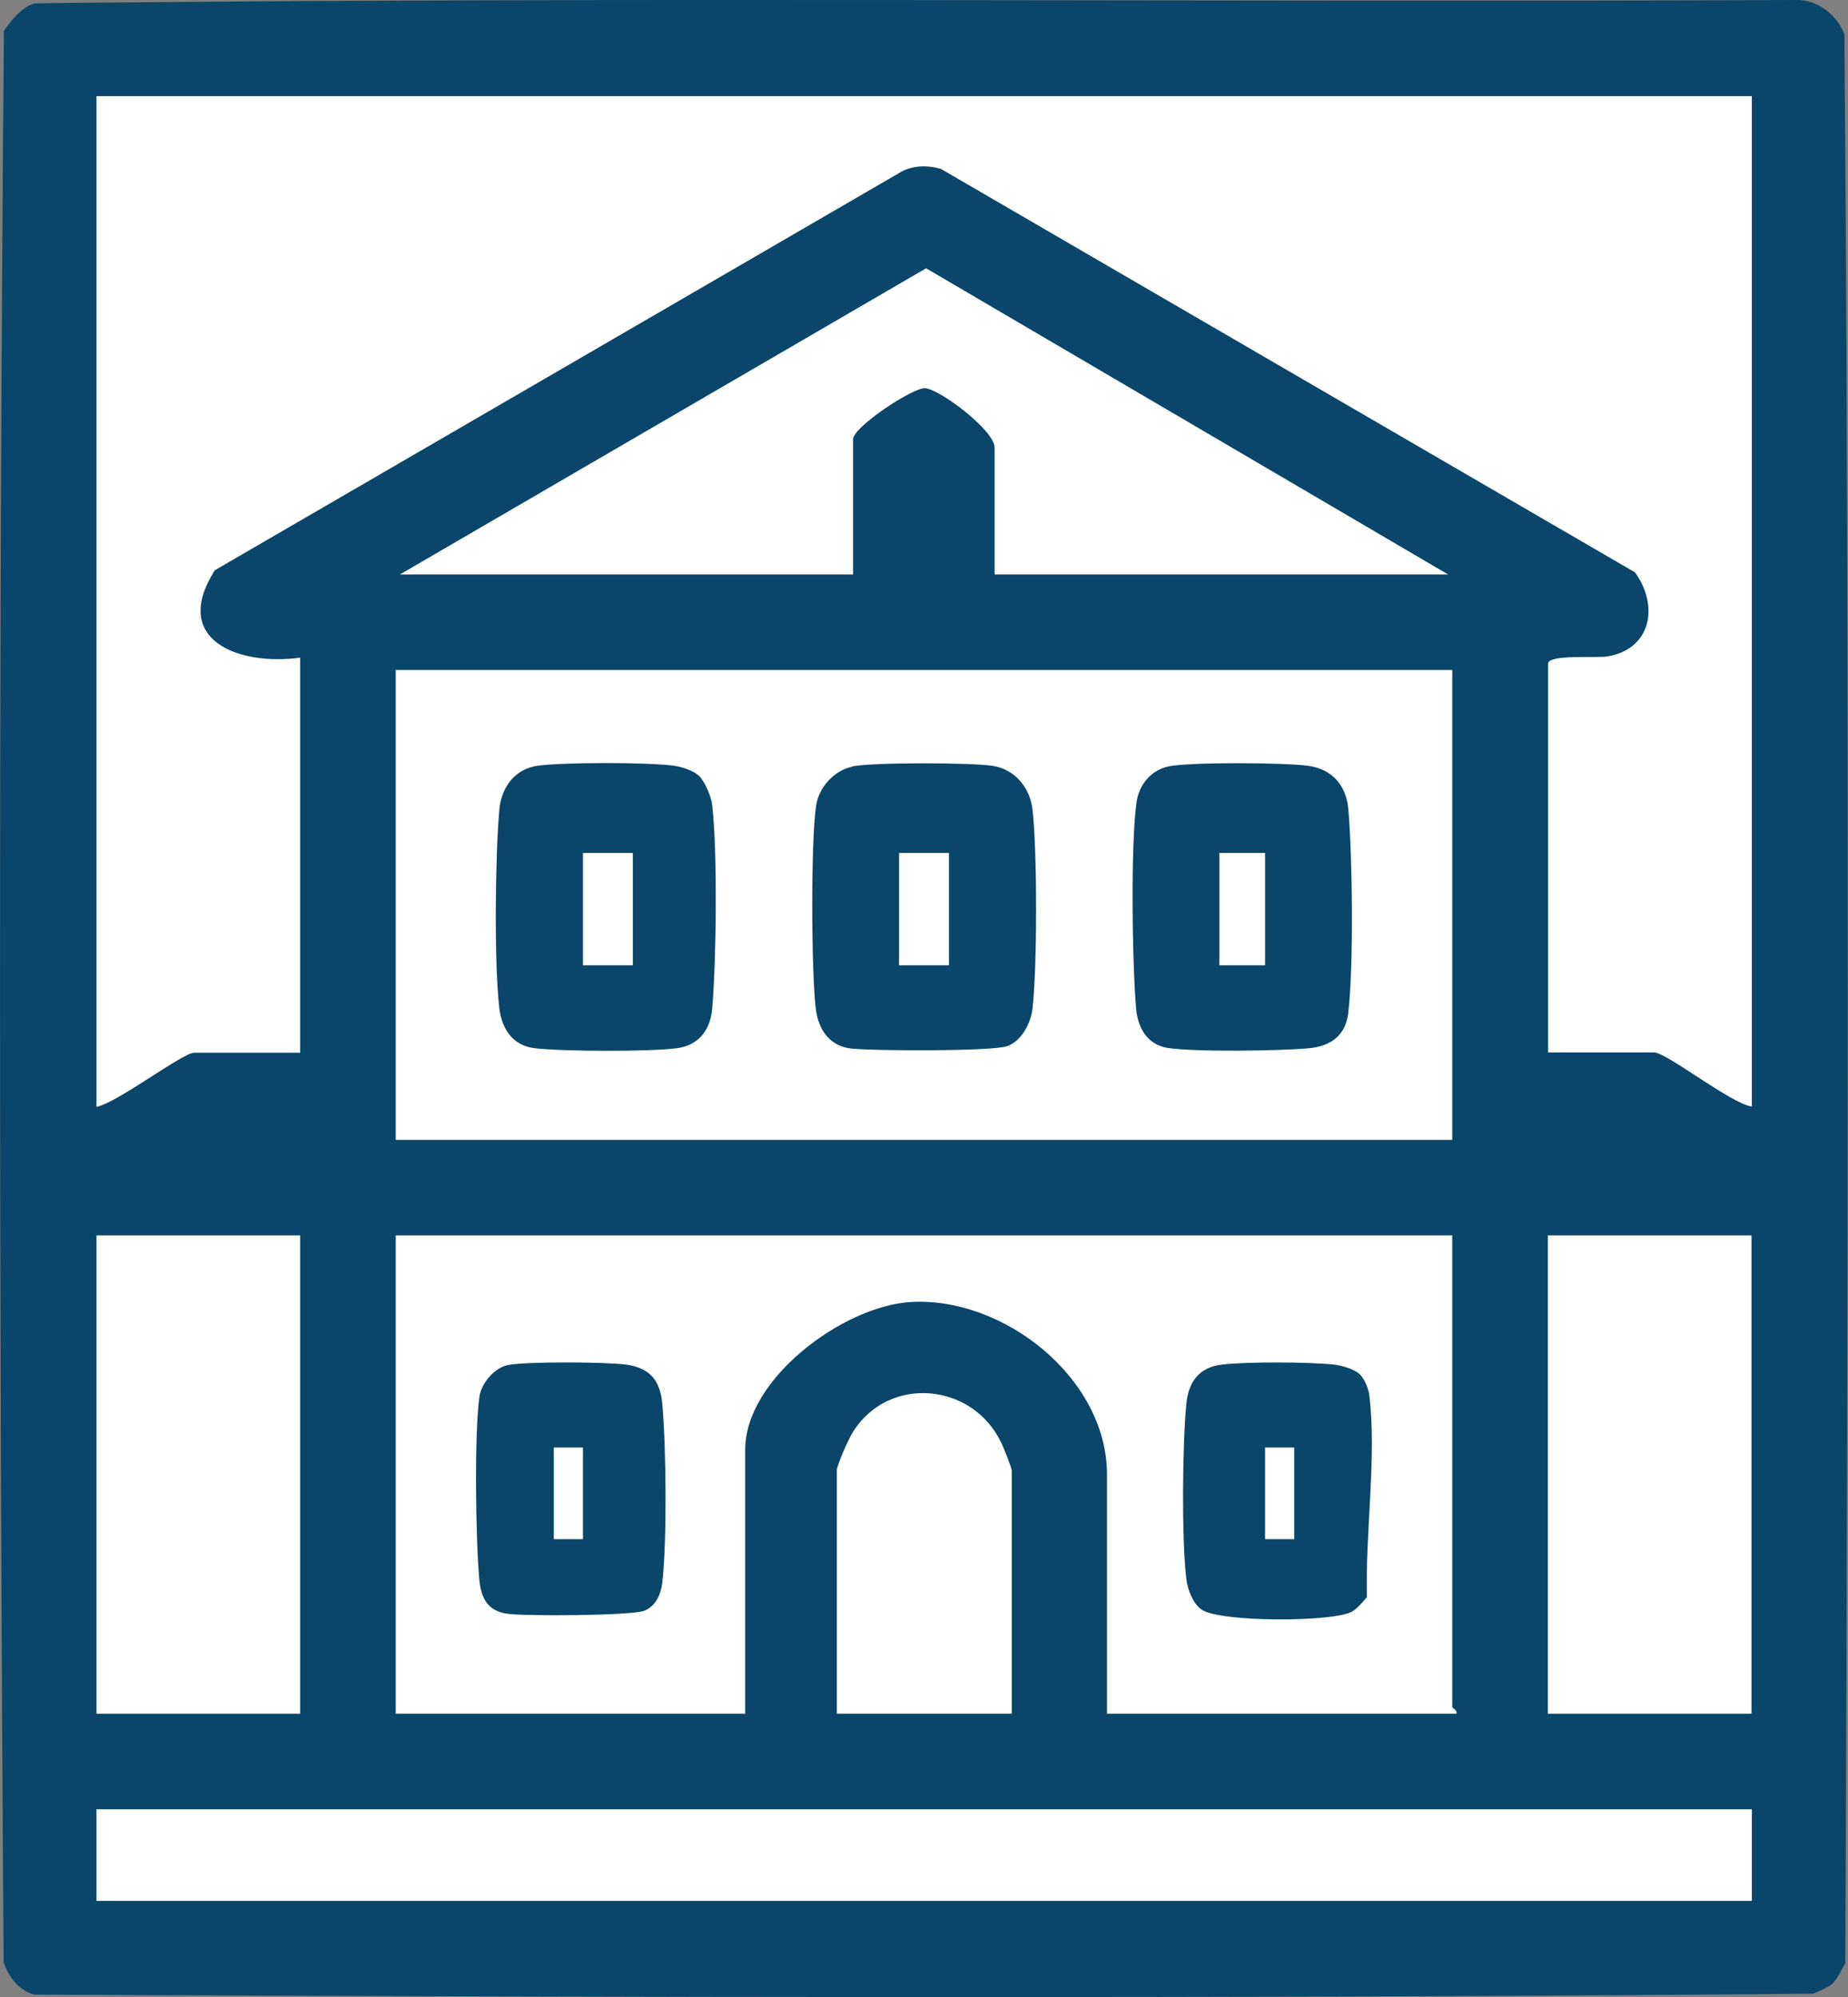
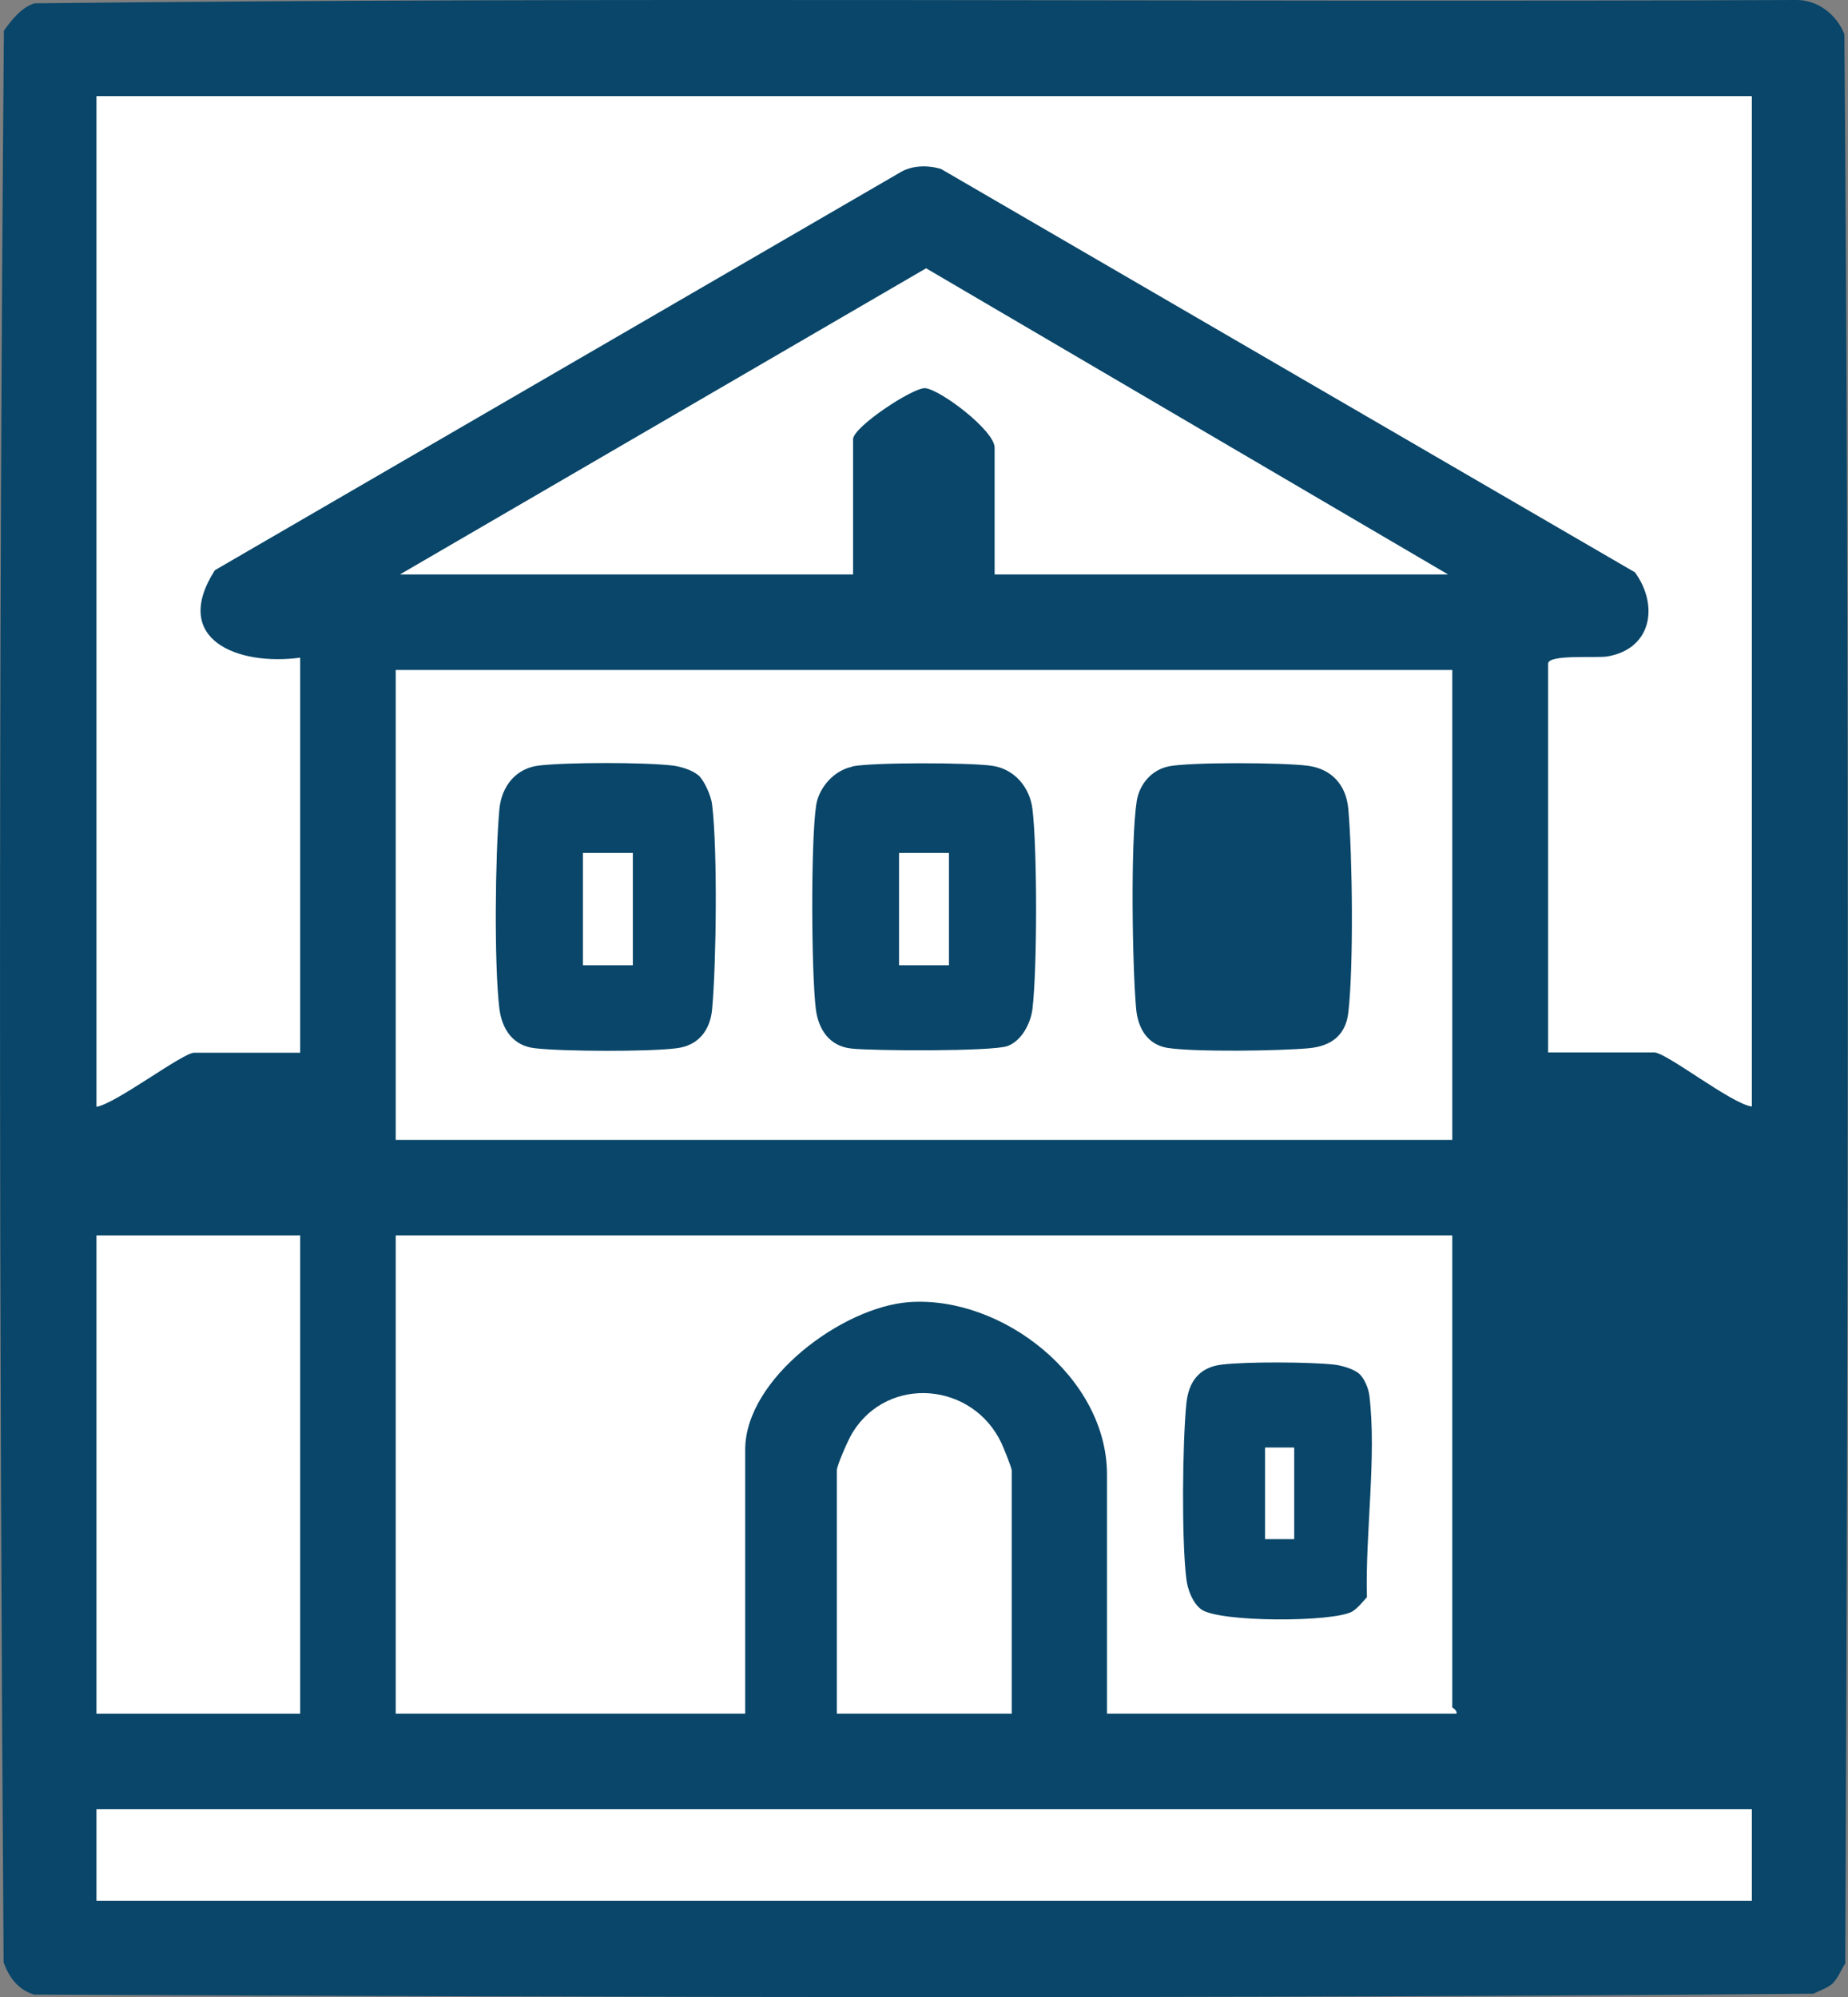
<svg xmlns="http://www.w3.org/2000/svg" id="Layer_1" data-name="Layer 1" viewBox="0 0 61.5 66.47">
  <rect x="0" y="0" width="61.5" height="66.47" fill="#808080" stroke="none" />
  <defs>
    <style>
      .cls-1 {
        fill: #fff;
      }

      .cls-2 {
        fill: #094669;
      }
    </style>
  </defs>
  <path class="cls-2" d="M61.02,65.99c-.17.17-.45.26-.67.37-19.72.17-39.49.12-59.22.03-.53-.17-.82-.56-1.01-1.07C-.03,43.91-.05,22.43.13,1.02.39.66.72.24,1.15.11,20.67-.11,40.22.08,59.75,0c.73-.02,1.37.48,1.63,1.14.17,21.38.12,42.82.03,64.21-.13.19-.24.49-.4.64Z" />
  <path class="cls-1" d="M58.3,3.2v33.63c-.67-.08-2.84-1.8-3.25-1.8h-3.53v-12.94c0-.32,1.61-.18,1.97-.24,1.48-.25,1.72-1.7.92-2.8L31.31,5.62c-.46-.13-.98-.12-1.39.14L7.15,18.98c-1.48,2.32.78,3.19,2.84,2.91v13.15h-3.53c-.38,0-2.61,1.7-3.25,1.8V3.2h55.09Z" />
  <rect class="cls-1" x="13.17" y="22.3" width="35.16" height="15.64" />
  <path class="cls-1" d="M48.33,41.12v15.71s.18.11.14.21h-11.63v-7.96c0-3.23-3.48-5.95-6.57-5.74-2.22.15-5.47,2.55-5.47,4.91v8.79h-11.63v-15.92h35.16Z" />
  <rect class="cls-1" x="3.21" y="60.22" width="55.09" height="3.05" />
  <path class="cls-1" d="M13.31,19.12l17.51-10.19,17.37,10.19h-15.09v-4.22c0-.57-1.8-1.93-2.31-1.98-.4-.03-2.4,1.29-2.4,1.7v4.5h-15.09Z" />
  <rect class="cls-1" x="3.21" y="41.12" width="6.78" height="15.92" />
-   <rect class="cls-1" x="51.51" y="41.12" width="6.78" height="15.92" />
  <path class="cls-1" d="M33.66,57.04h-5.81v-8.1c0-.17.4-1.07.53-1.27,1.19-1.91,4-1.66,4.95.37.07.15.34.81.34.91v8.1Z" />
  <path class="cls-2" d="M28.36,25.51c.69-.14,3.94-.13,4.67-.02s1.24.71,1.33,1.44c.16,1.36.16,5.28,0,6.65-.06.48-.36,1.07-.84,1.24-.52.18-4.47.16-5.19.08s-1.09-.62-1.18-1.31c-.15-1.25-.17-5.57.01-6.78.09-.6.6-1.17,1.2-1.29Z" />
  <path class="cls-2" d="M38.88,25.51c.74-.15,3.87-.13,4.66-.02s1.26.65,1.33,1.43c.14,1.57.18,5.26,0,6.79-.09.76-.58,1.11-1.31,1.18-1,.09-3.77.13-4.7-.01-.68-.11-.99-.66-1.05-1.3-.13-1.45-.19-5.56.02-6.92.09-.56.5-1.04,1.06-1.15Z" />
  <path class="cls-2" d="M23.24,25.8c.2.18.43.7.46.99.18,1.51.14,5.24,0,6.79-.06.7-.45,1.22-1.18,1.31-.92.12-3.77.11-4.72,0-.72-.08-1.09-.62-1.18-1.31-.18-1.49-.14-5.13,0-6.65.07-.75.54-1.36,1.32-1.45.96-.11,3.47-.11,4.44,0,.26.03.66.15.85.32Z" />
  <path class="cls-2" d="M45.24,45.73c.17.16.3.48.33.71.25,2.02-.14,4.64-.08,6.72-.14.16-.31.37-.49.48-.65.36-4.42.36-5.02-.07-.29-.21-.46-.67-.5-1.02-.16-1.31-.13-4.48,0-5.82.07-.73.42-1.22,1.18-1.31.82-.1,2.91-.09,3.74,0,.26.03.67.15.85.32Z" />
-   <path class="cls-2" d="M16.87,45.44c.59-.13,3.32-.11,3.97-.02.79.11,1.13.53,1.2,1.3.13,1.39.16,4.61,0,5.96-.05.39-.21.77-.59.93-.4.17-4.02.19-4.59.1-.66-.1-.86-.56-.91-1.16-.12-1.27-.17-4.91.01-6.09.07-.43.49-.92.92-1.02Z" />
  <rect class="cls-1" x="29.92" y="28.39" width="1.66" height="3.74" />
-   <rect class="cls-1" x="40.58" y="28.39" width="1.52" height="3.74" />
  <rect class="cls-1" x="19.4" y="28.39" width="1.66" height="3.74" />
  <rect class="cls-1" x="42.1" y="48.18" width=".97" height="3.05" />
  <rect class="cls-1" x="18.43" y="48.18" width=".97" height="3.05" />
</svg>